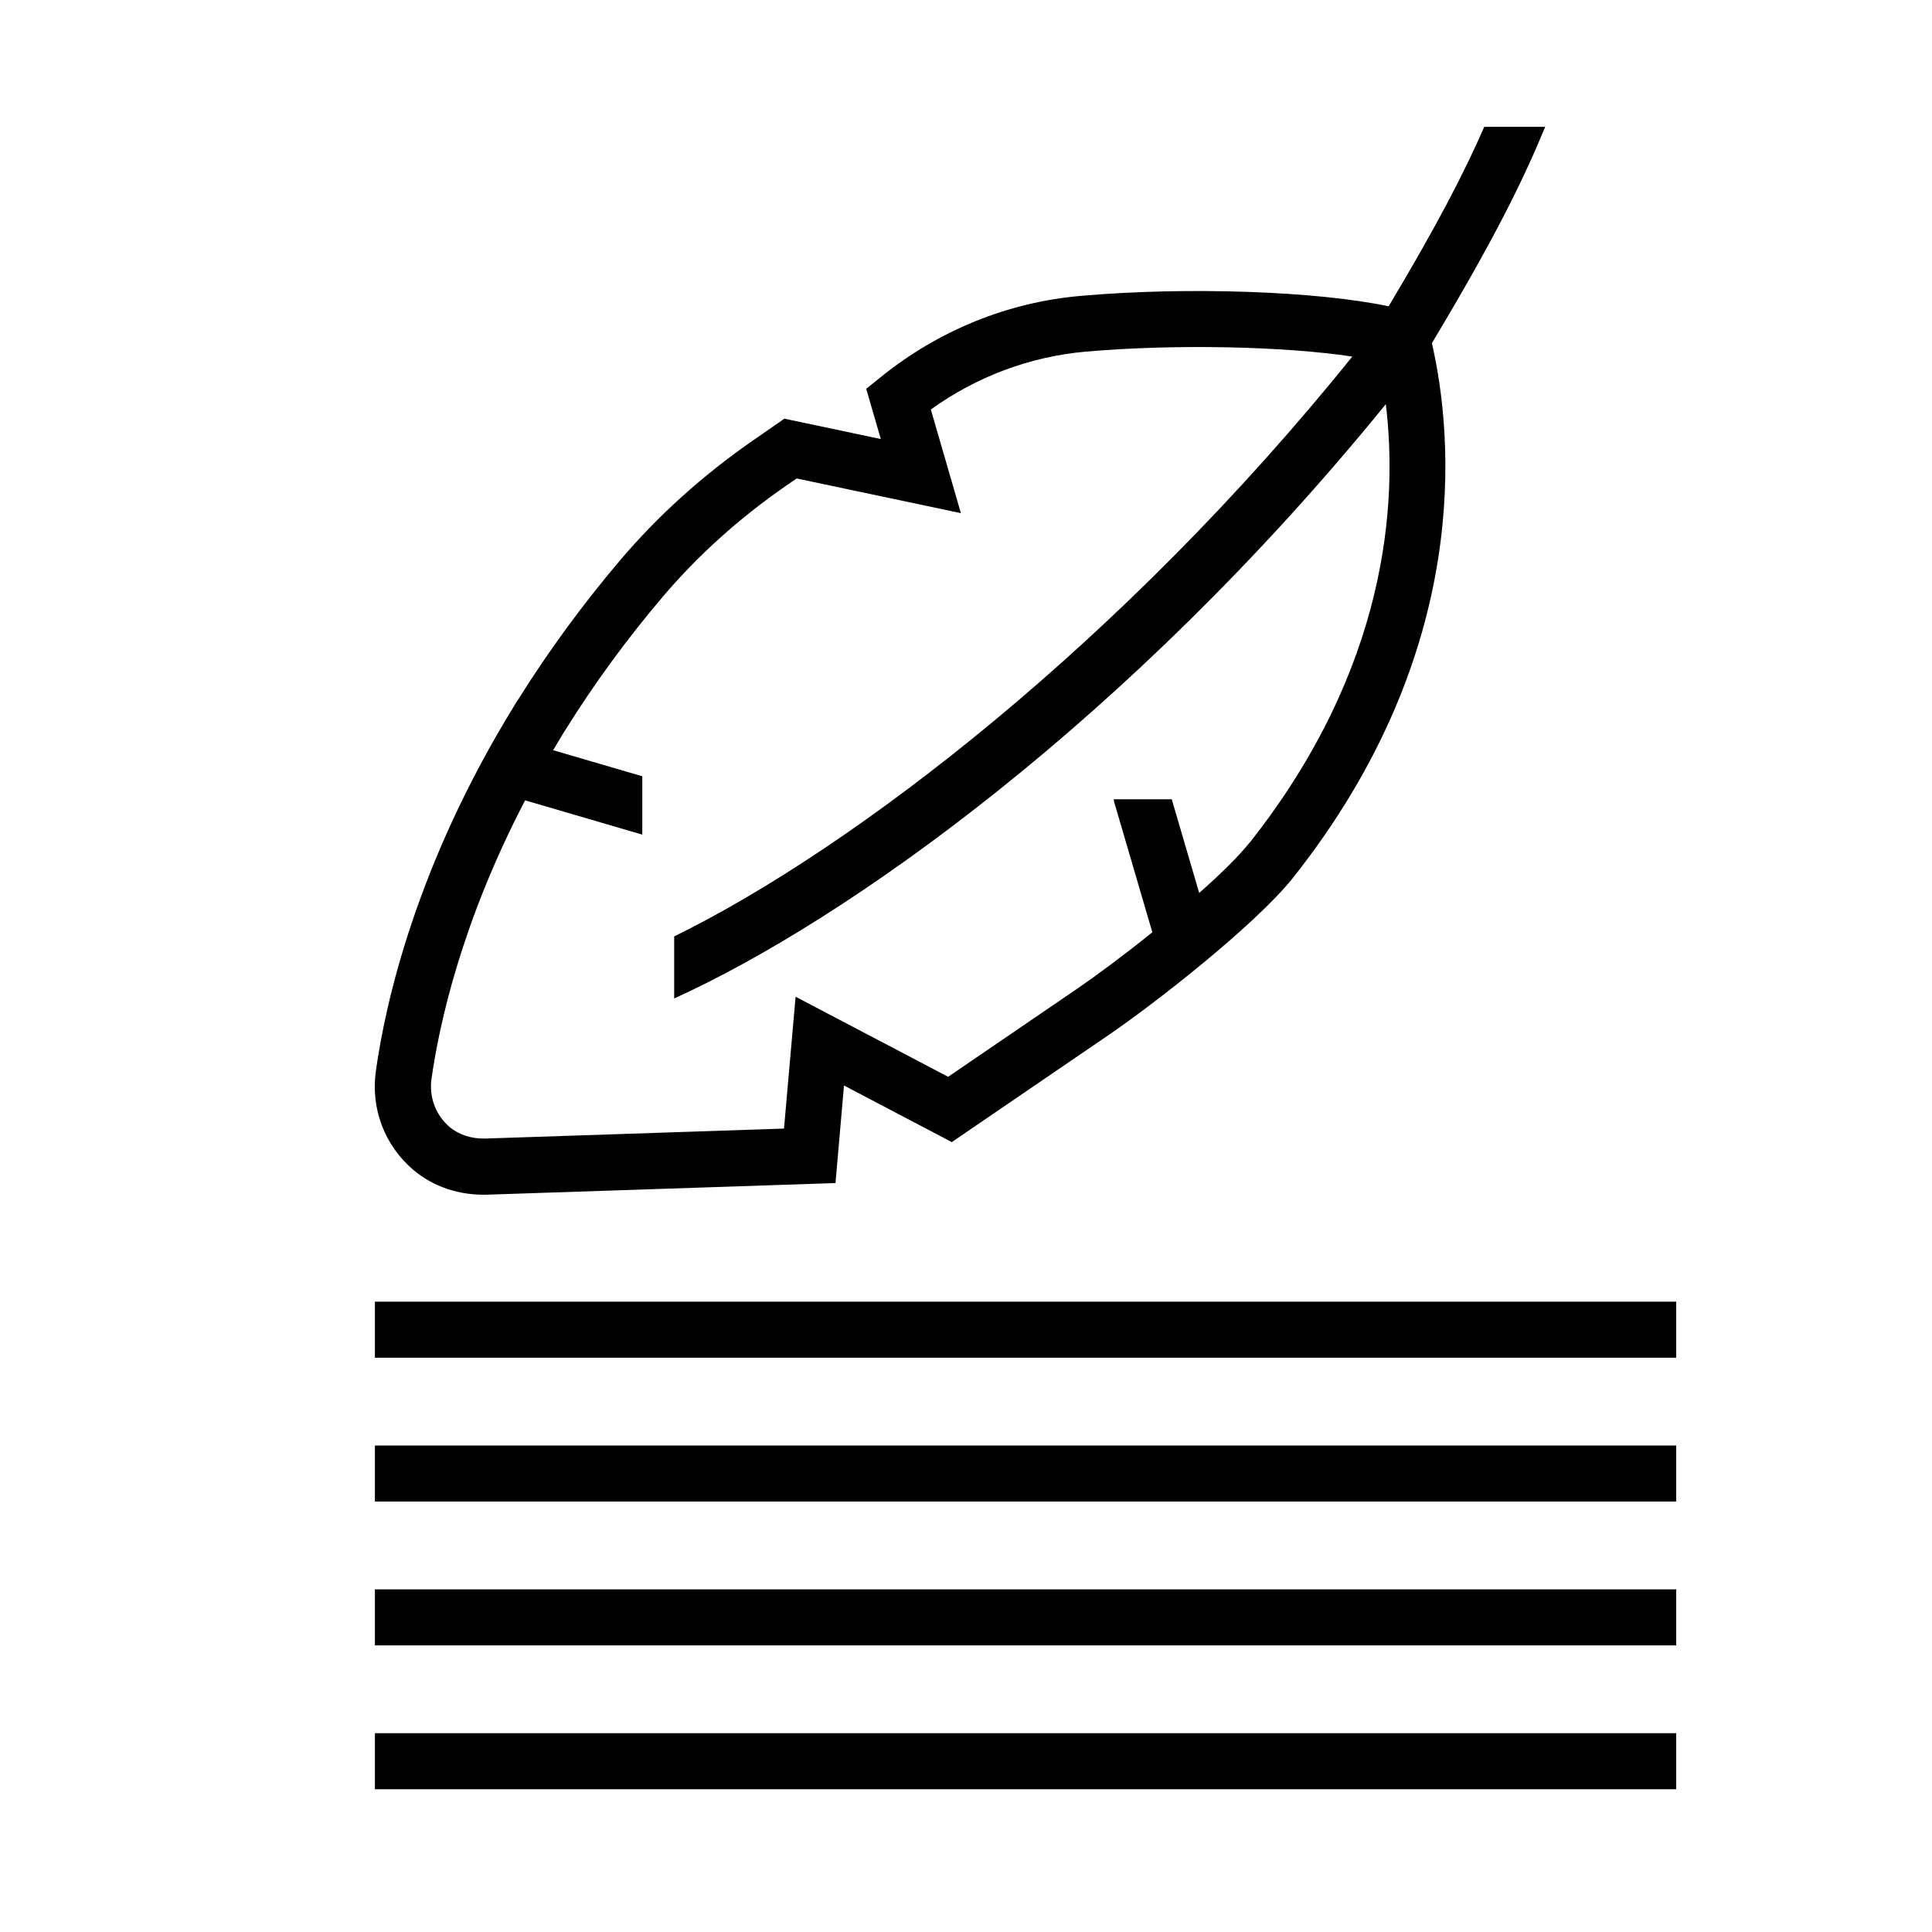
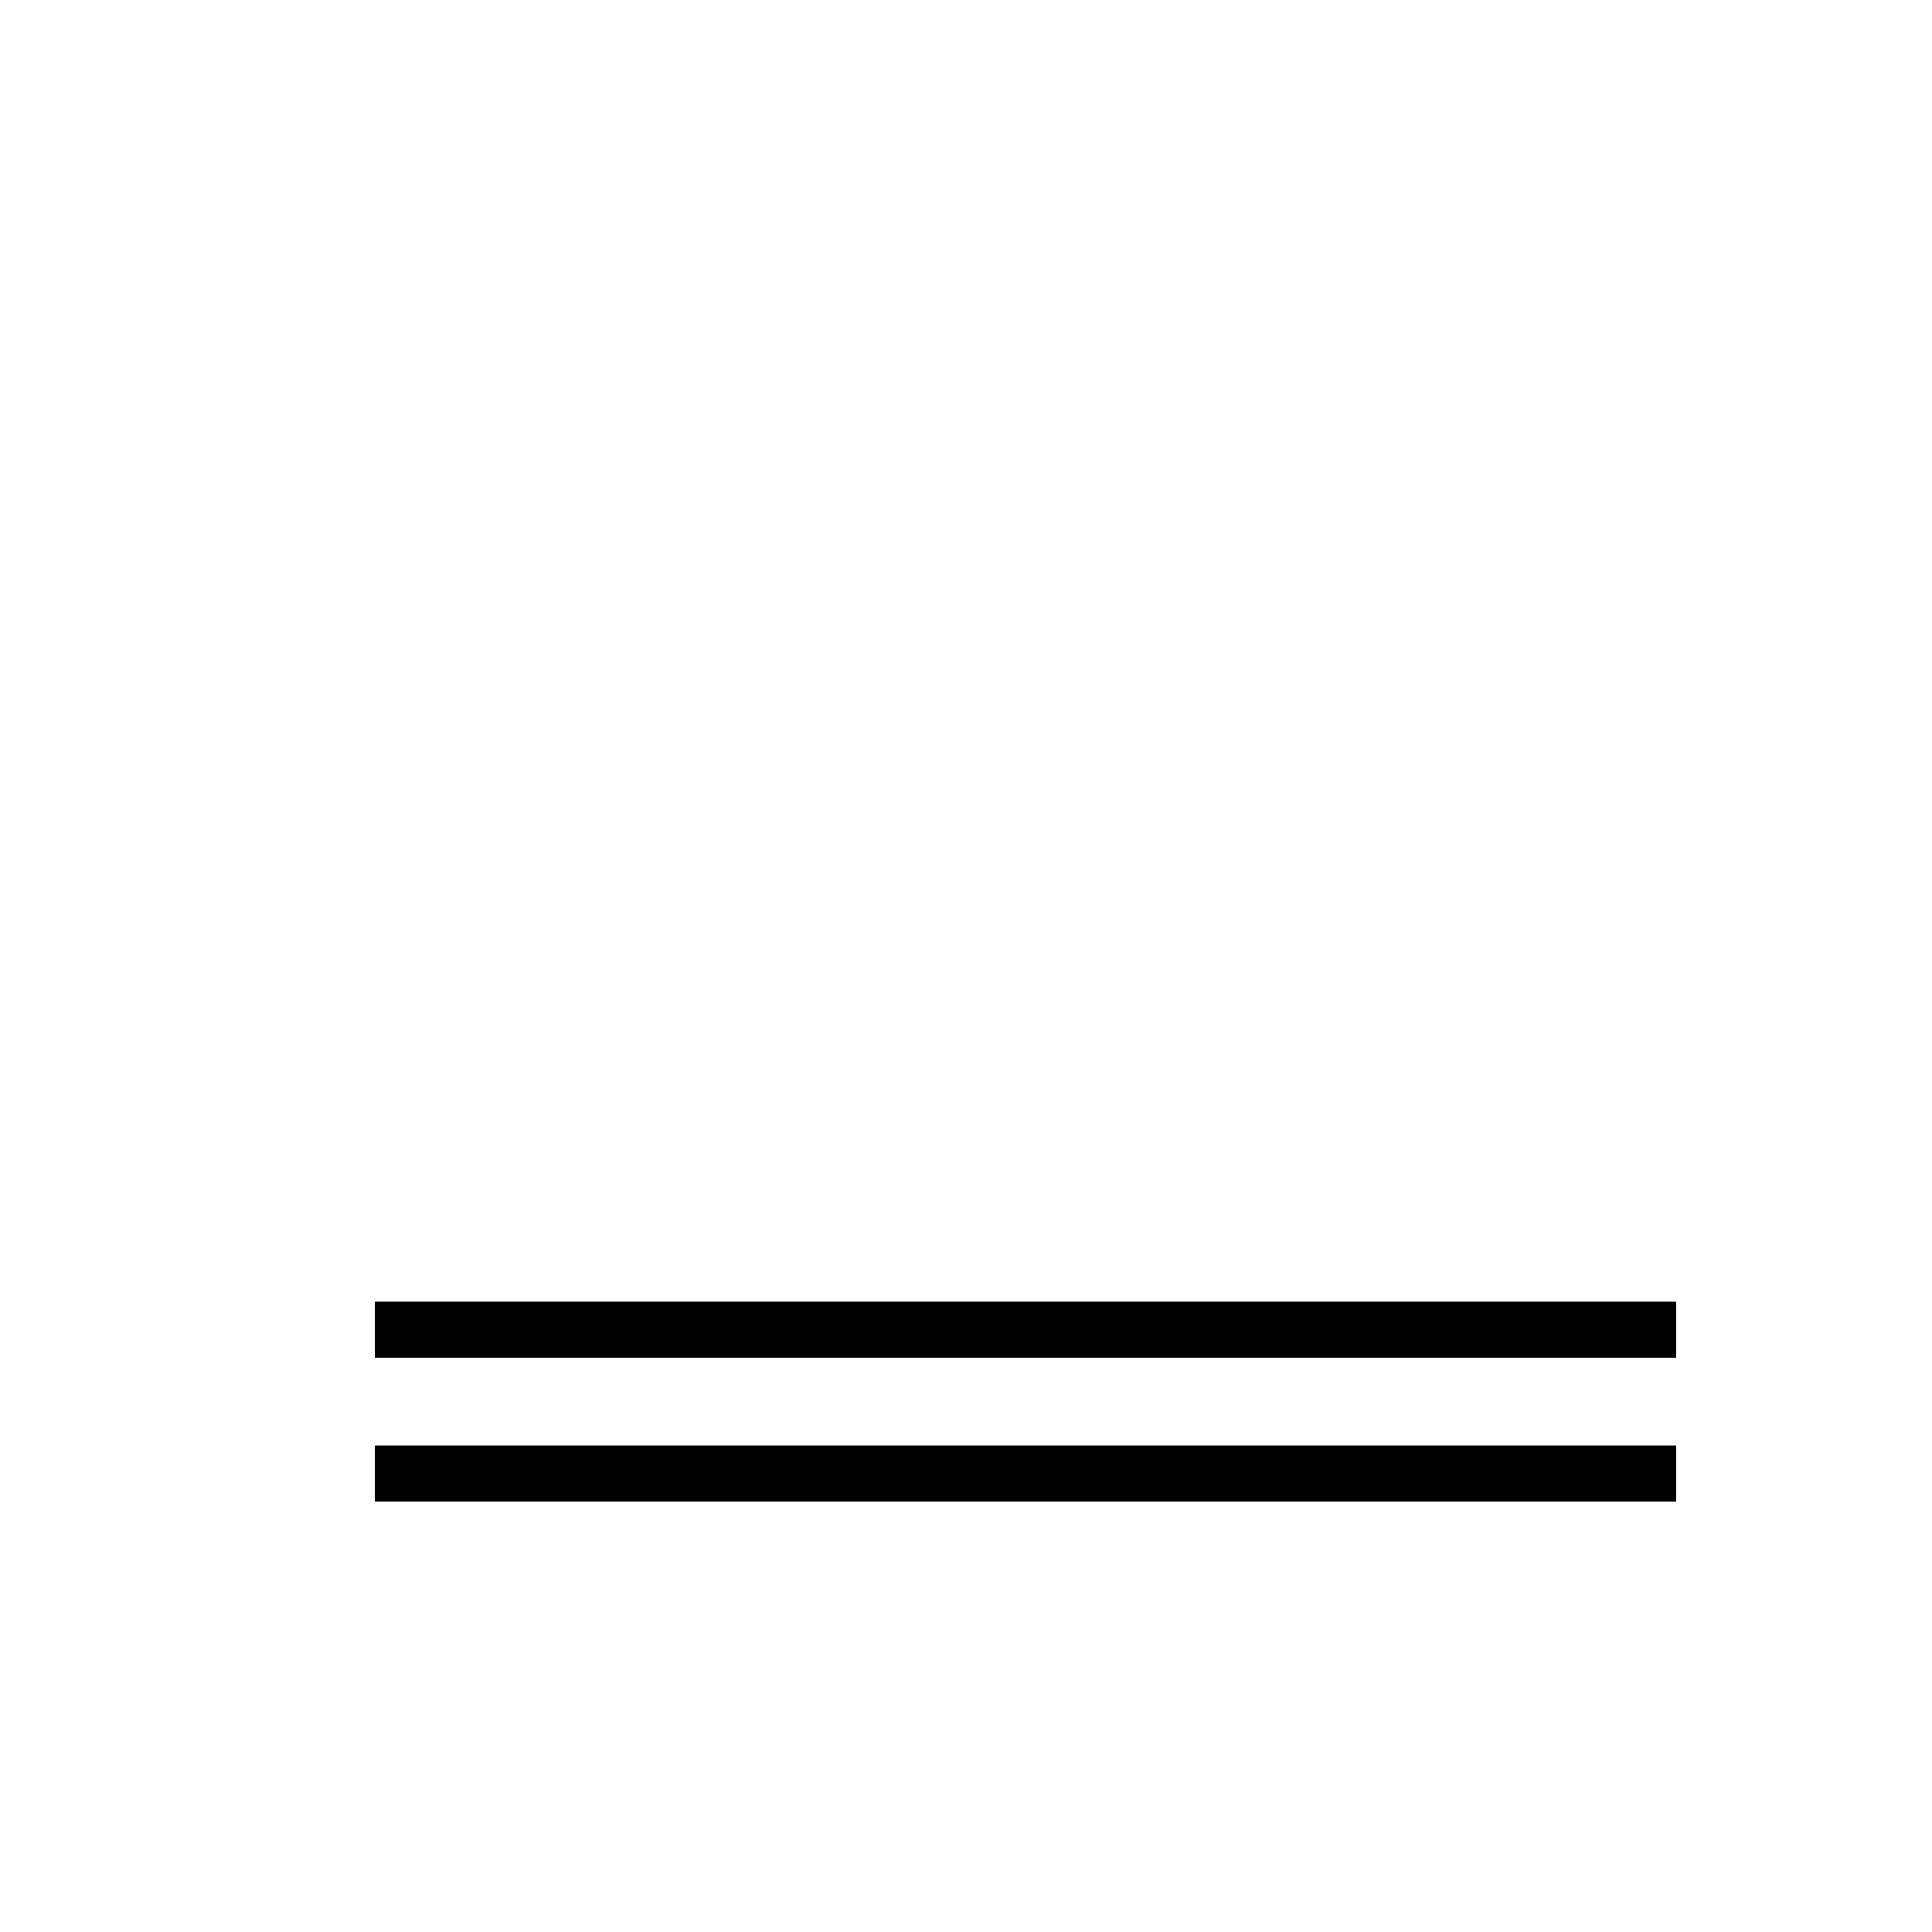
<svg xmlns="http://www.w3.org/2000/svg" id="leichte_Boxen_-_4_Grössen" data-name="leichte Boxen - 4 Grössen" viewBox="0 0 200 200">
  <defs>
    <style>
      .cls-1 {
        fill: #000;
        stroke-width: 0px;
      }

      .cls-2 {
        fill: none;
        stroke: #000;
        stroke-miterlimit: 10;
        stroke-width: 5.8px;
      }
    </style>
  </defs>
-   <line class="cls-2" x1="173.52" y1="182.32" x2="38.81" y2="182.32" />
-   <line class="cls-2" x1="173.52" y1="167.43" x2="38.81" y2="167.43" />
  <line class="cls-2" x1="173.52" y1="152.54" x2="38.81" y2="152.54" />
  <line class="cls-2" x1="173.52" y1="137.65" x2="38.81" y2="137.65" />
-   <path class="cls-1" d="M159.96,13.13h-6.31c-2.07,4.73-4.8,10.04-9.9,18.58-7.31-1.56-20.79-2.06-31.88-1.08-7.55.66-14.71,3.57-20.7,8.41l-1.5,1.21,1.51,5.2-9.98-2.11-3.17,2.2c-5.24,3.62-9.89,7.81-13.83,12.45-3.86,4.55-7.39,9.37-10.5,14.33-.12.16-.27.38-.42.66-10.18,16.51-13.38,30.82-14.37,37.89-.55,3.88.9,7.7,3.87,10.23,2.06,1.75,4.78,2.67,7.72,2.57l35.99-1.2.88-10.1,11.16,5.86,16.27-11.11c2.24-1.53,5.94-4.29,9.59-7.3.03-.03.06-.05.1-.08,3.74-3.09,7.42-6.42,9.4-8.92,18.61-23.52,16.53-45.73,14.34-55.3,6.45-10.76,9.37-16.69,11.73-22.39ZM129.35,87.23c-1.14,1.44-3.04,3.29-5.21,5.21l-2.84-9.7h-6.01c.02.12.03.24.07.36l3.93,13.41c-2.93,2.36-5.82,4.5-7.75,5.82l-13.39,9.14-15.79-8.29-1.2,13.65-30.85,1.03c-1.47.05-2.8-.38-3.76-1.19-1.45-1.23-2.15-3.1-1.88-5,.8-5.63,3.1-16.19,9.69-28.82l12.13,3.55v-6.04l-9.23-2.7c.34-.58.68-1.15,1.04-1.74l.28-.44c2.97-4.76,6.35-9.38,10.06-13.74,3.61-4.25,7.89-8.1,12.71-11.44l1.12-.77,17,3.59-3.11-10.73c4.76-3.42,10.27-5.48,16.05-5.99,9.27-.81,20.53-.55,27.58.51-23.7,29.45-51.48,50.84-70.2,60.03v6.42c17.74-8.04,47.02-28.74,73.67-61.52,1.23,10.15.25,27.26-14.1,45.4Z" />
</svg>